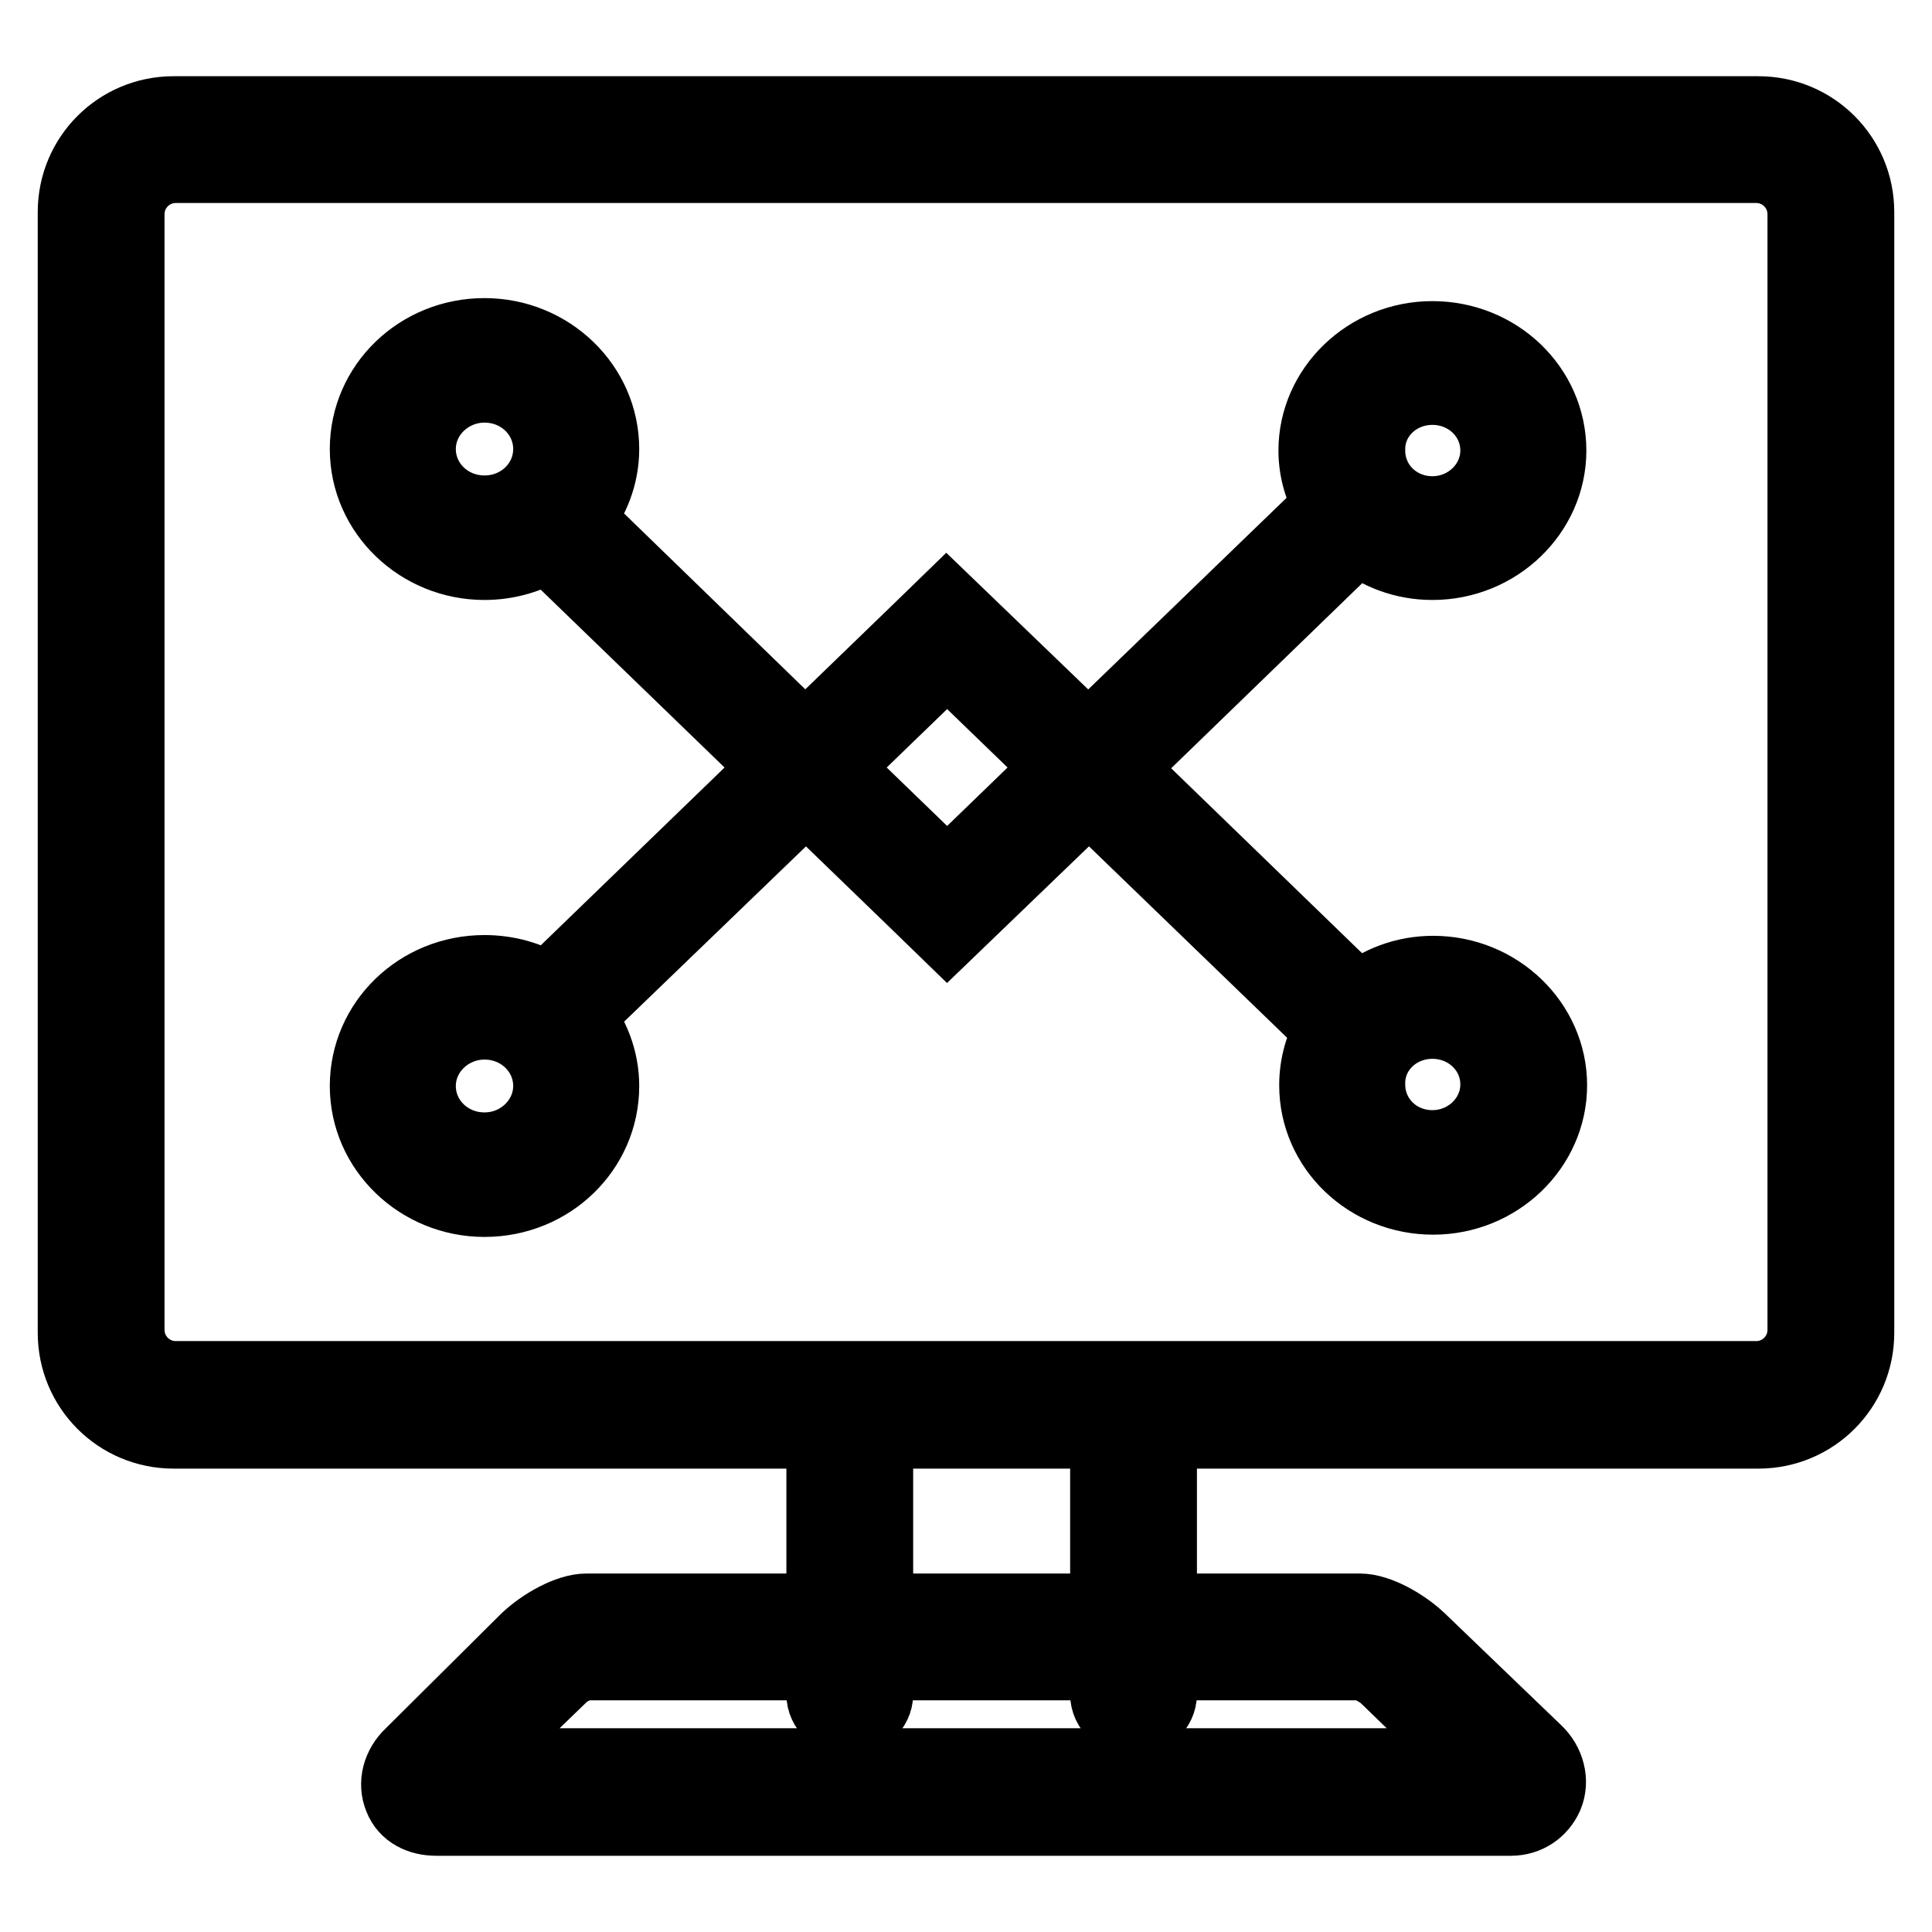
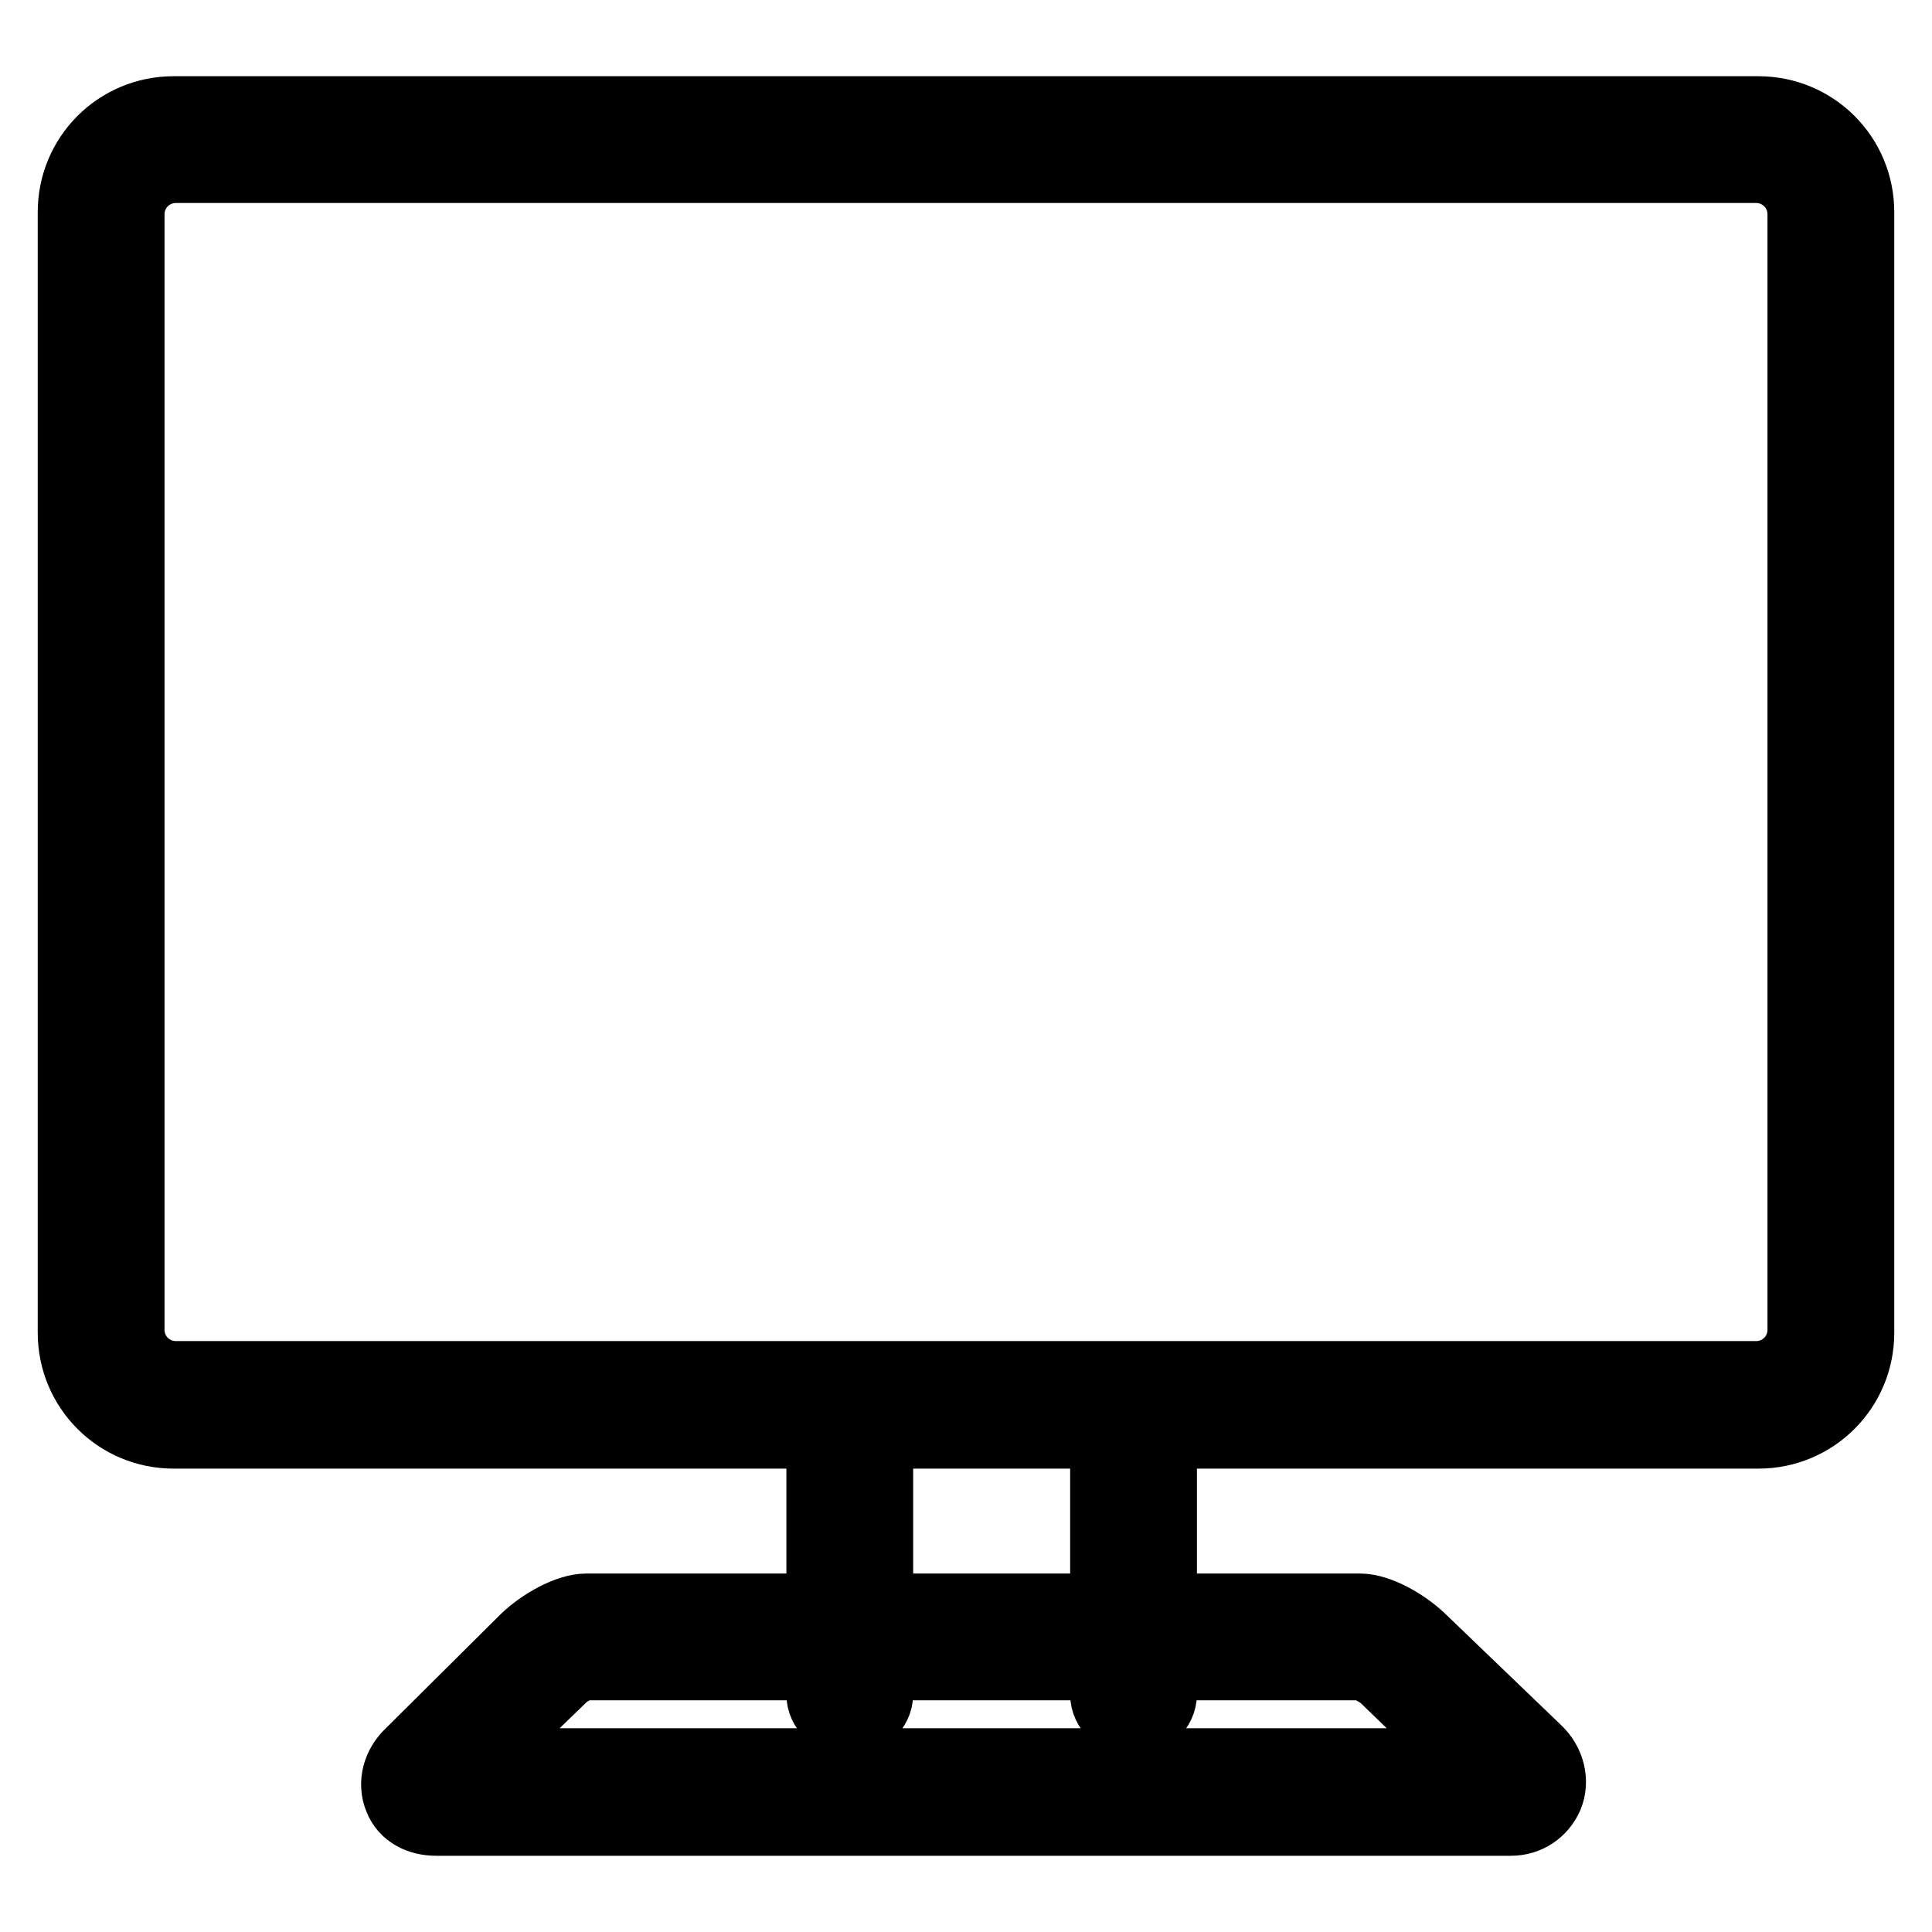
<svg xmlns="http://www.w3.org/2000/svg" version="1.1" x="0px" y="0px" viewBox="0 0 256 256" enable-background="new 0 0 256 256" xml:space="preserve">
  <g>
    <path stroke-width="10" fill-opacity="0" stroke="#000000" d="M233,15.1H23c-7.2,0-13,5.8-13,13l0,0v148.5c0,7.2,5.8,13,13,13h86.2v23.9H77.7c-2.3,0-5.7,1.9-7.8,3.9 l-15.3,15.2c-1.6,1.5-2.2,3.7-1.4,5.6c0.7,1.8,2.5,2.7,4.6,2.7h142.4c2.1,0,3.8-1.2,4.6-3c0.8-1.9,0.2-4.2-1.4-5.7L188,217.4 c-2.1-2-5.5-3.9-7.8-3.9h-26.6v-23.9H233c7.2,0,13-5.8,13-13l0,0V28.1C246,20.9,240.2,15.1,233,15.1L233,15.1z M180.2,220.3 c1,0,2.7,1,3.4,1.6l12.5,12.1H61.8l12.5-12.1c0.6-0.6,2.3-1.6,3.4-1.6h31.5v4.2c0,1.8,1.6,3.2,3.4,3.2c1.8,0,3.4-1.5,3.4-3.2v-4.2 h30.8v4.2c0,1.8,1.6,3.2,3.4,3.2c1.8,0,3.4-1.5,3.4-3.2v-4.2H180.2z M146.8,213.5H116v-23.9h30.8V213.5z M239.2,176.2 c0,3.6-2.9,6.5-6.5,6.5l0,0H23.3c-3.6,0-6.5-2.9-6.5-6.5V28.4c0-3.6,2.9-6.5,6.5-6.5h209.4c3.6,0,6.5,2.9,6.5,6.5V176.2z" />
-     <path stroke-width="10" fill-opacity="0" stroke="#000000" d="M189.8,74.5c8.5,0,15.4-6.7,15.4-14.8c0-8.2-6.9-14.8-15.4-14.8c-8.5,0-15.4,6.7-15.4,14.8 c0,2.7,0.8,5.2,2.1,7.4l-32.3,31.2l-18.8-18.1l-3.5,3.4l0,0l-15.2,14.7L76.3,68.8c2.1-2.6,3.4-5.8,3.4-9.3c0-8.3-7-15-15.5-15 c-8.6,0-15.5,6.7-15.5,15c0,8.3,7,15,15.5,15c3.1,0,6-0.9,8.4-2.4l30.6,29.6l-30.6,29.6c-2.5-1.6-5.4-2.4-8.4-2.4 c-8.6,0-15.5,6.7-15.5,15c0,8.3,7,15,15.5,15c8.6,0,15.5-6.7,15.5-15c0-3.5-1.3-6.7-3.4-9.3l30.5-29.4l15.2,14.7v0l3.5,3.4 l18.8-18.1l32.3,31.2c-1.4,2.2-2.1,4.8-2.1,7.4c0,8.2,6.9,14.8,15.4,14.8c8.5,0,15.4-6.7,15.4-14.8s-6.9-14.8-15.4-14.8 c-3.7,0-7.2,1.3-10,3.7l-31.9-30.9l31.9-30.9C182.6,73.2,186.1,74.5,189.8,74.5L189.8,74.5z M189.8,51.3c4.8,0,8.7,3.7,8.7,8.4 c0,4.6-3.9,8.4-8.7,8.4c-4.8,0-8.6-3.7-8.6-8.4C181.1,55,185,51.3,189.8,51.3z M64.2,68c-4.9,0-8.8-3.8-8.8-8.5 c0-4.7,4-8.5,8.8-8.5c4.9,0,8.8,3.8,8.8,8.5C73,64.2,69.1,68,64.2,68z M64.2,152.4c-4.9,0-8.8-3.8-8.8-8.5c0-4.7,4-8.5,8.8-8.5 c4.9,0,8.8,3.8,8.8,8.5C73,148.5,69.1,152.4,64.2,152.4z M189.8,135.3c4.8,0,8.7,3.7,8.7,8.4c0,4.6-3.9,8.4-8.7,8.4 c-4.8,0-8.6-3.7-8.6-8.4C181.1,139,185,135.3,189.8,135.3z M125.5,116.4l-15.2-14.7l15.2-14.7l15.2,14.7L125.5,116.4z" />
  </g>
</svg>